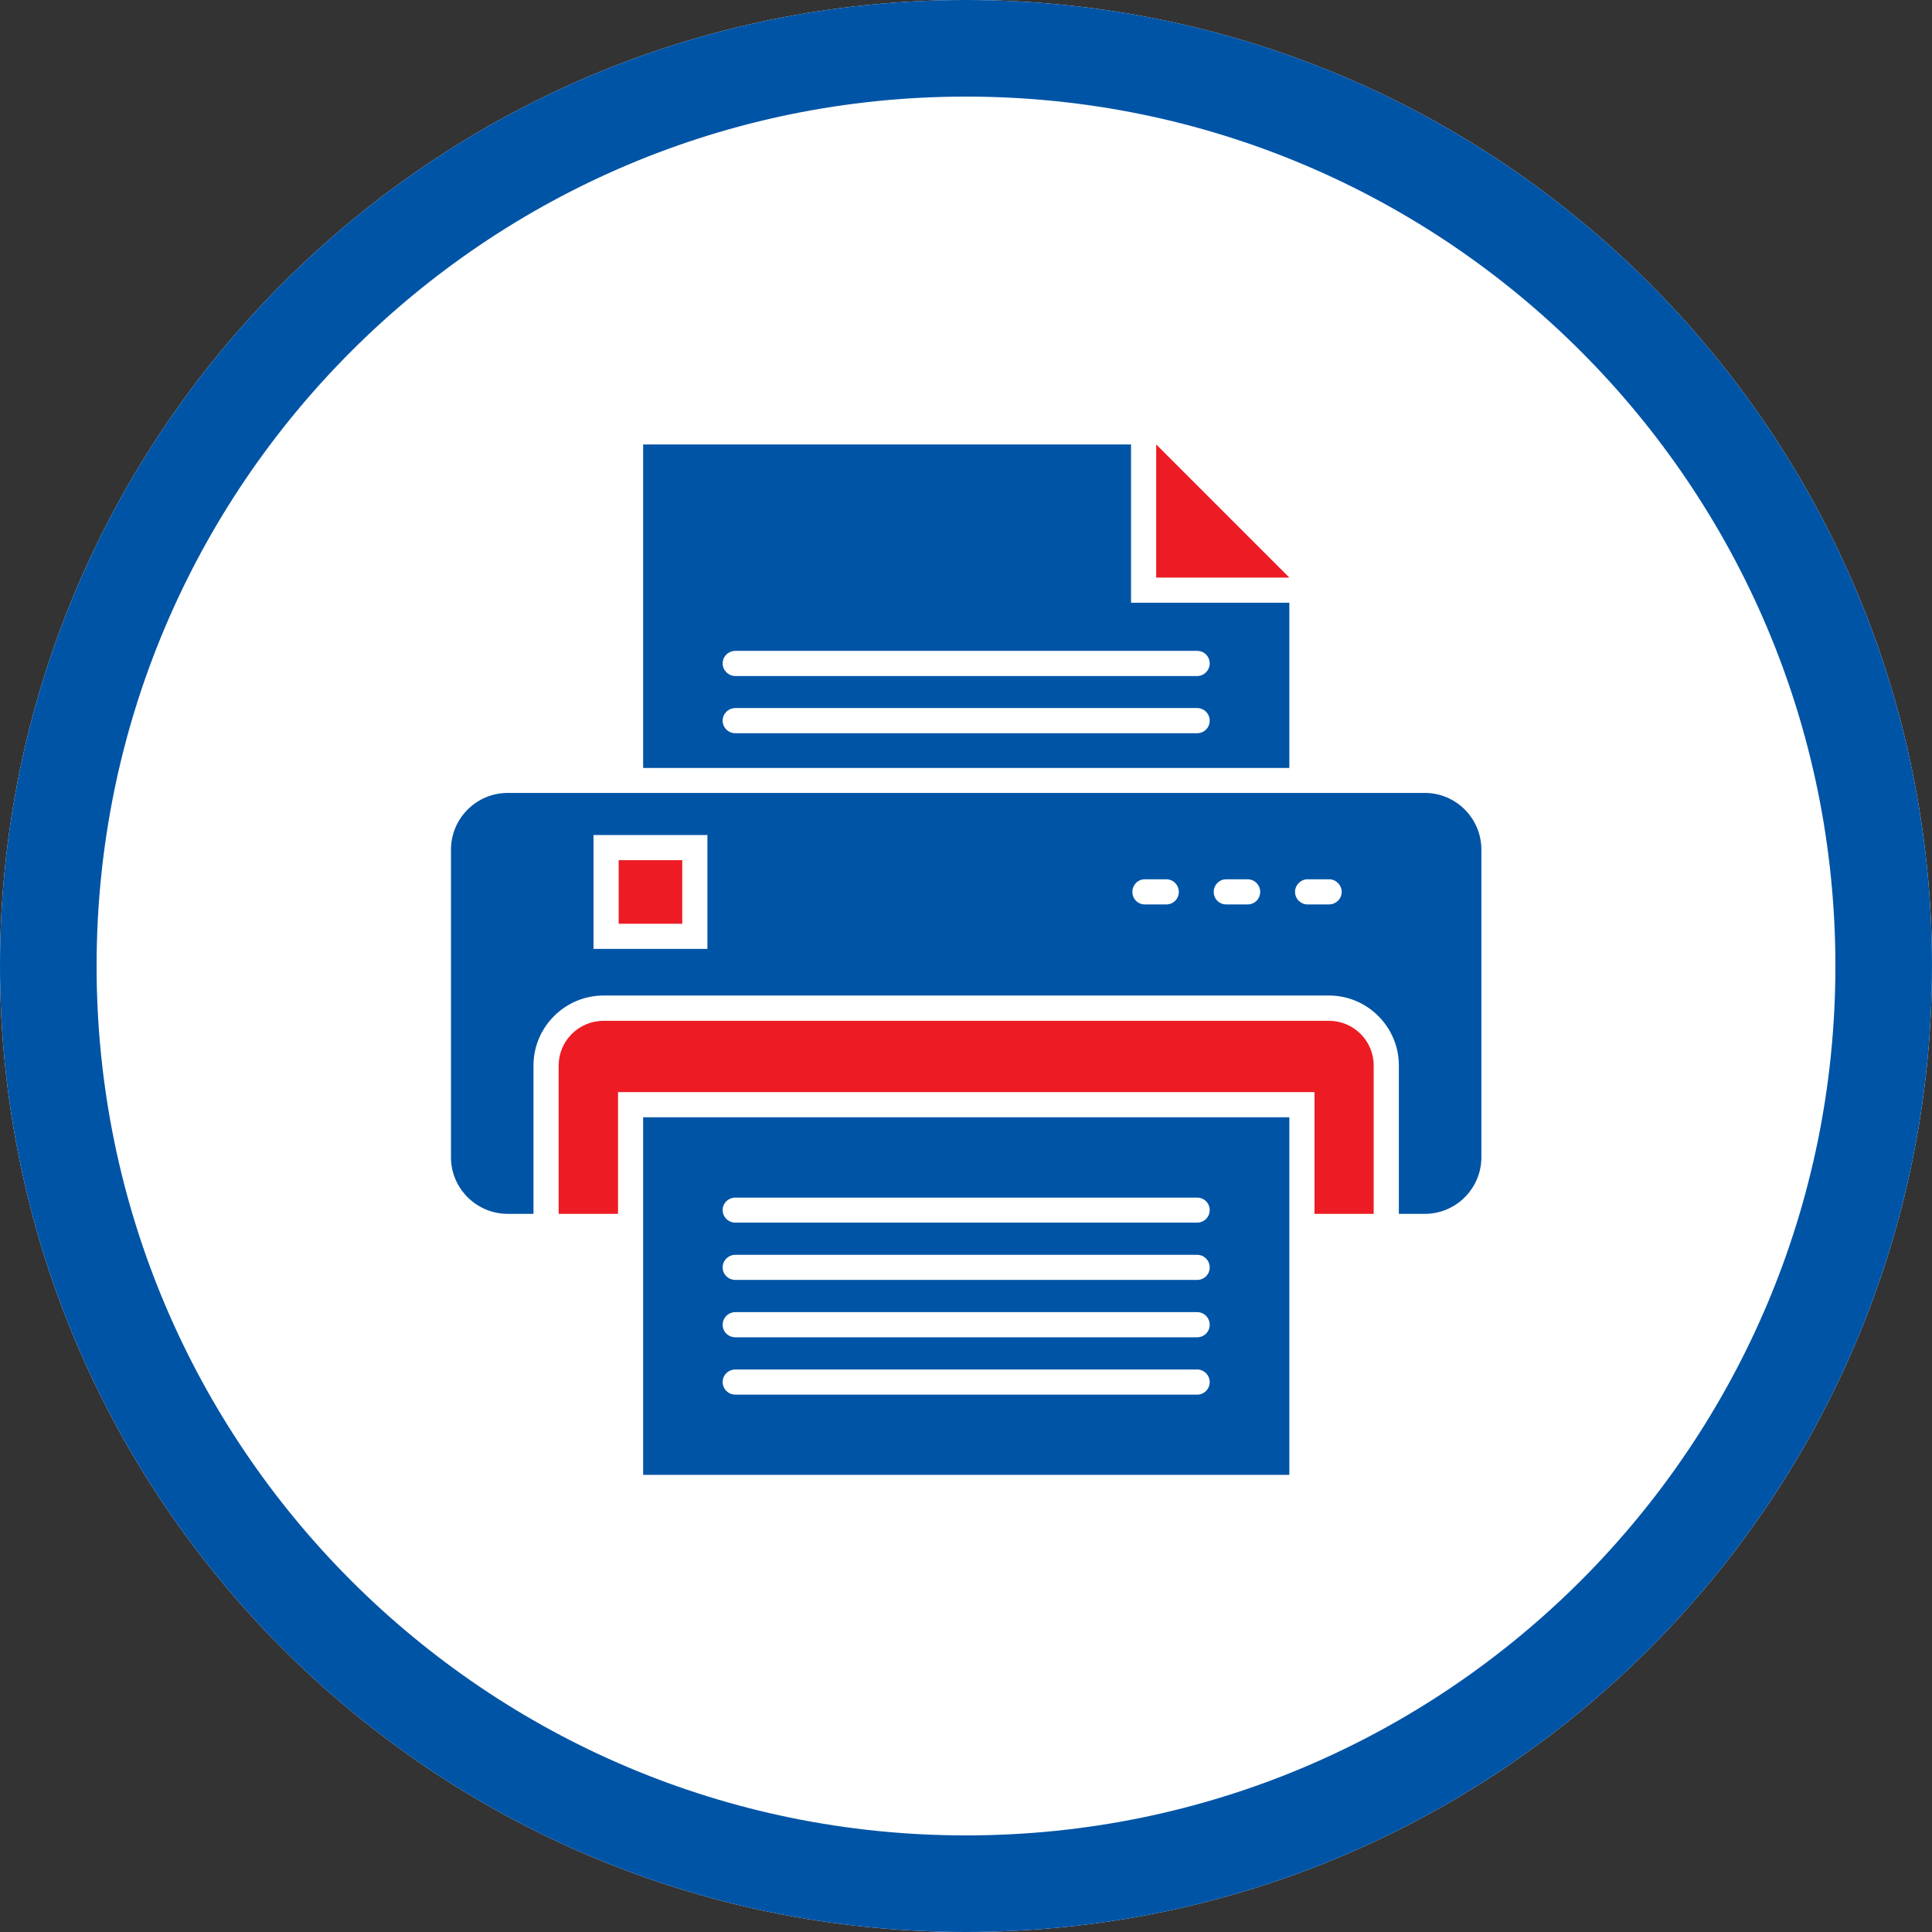
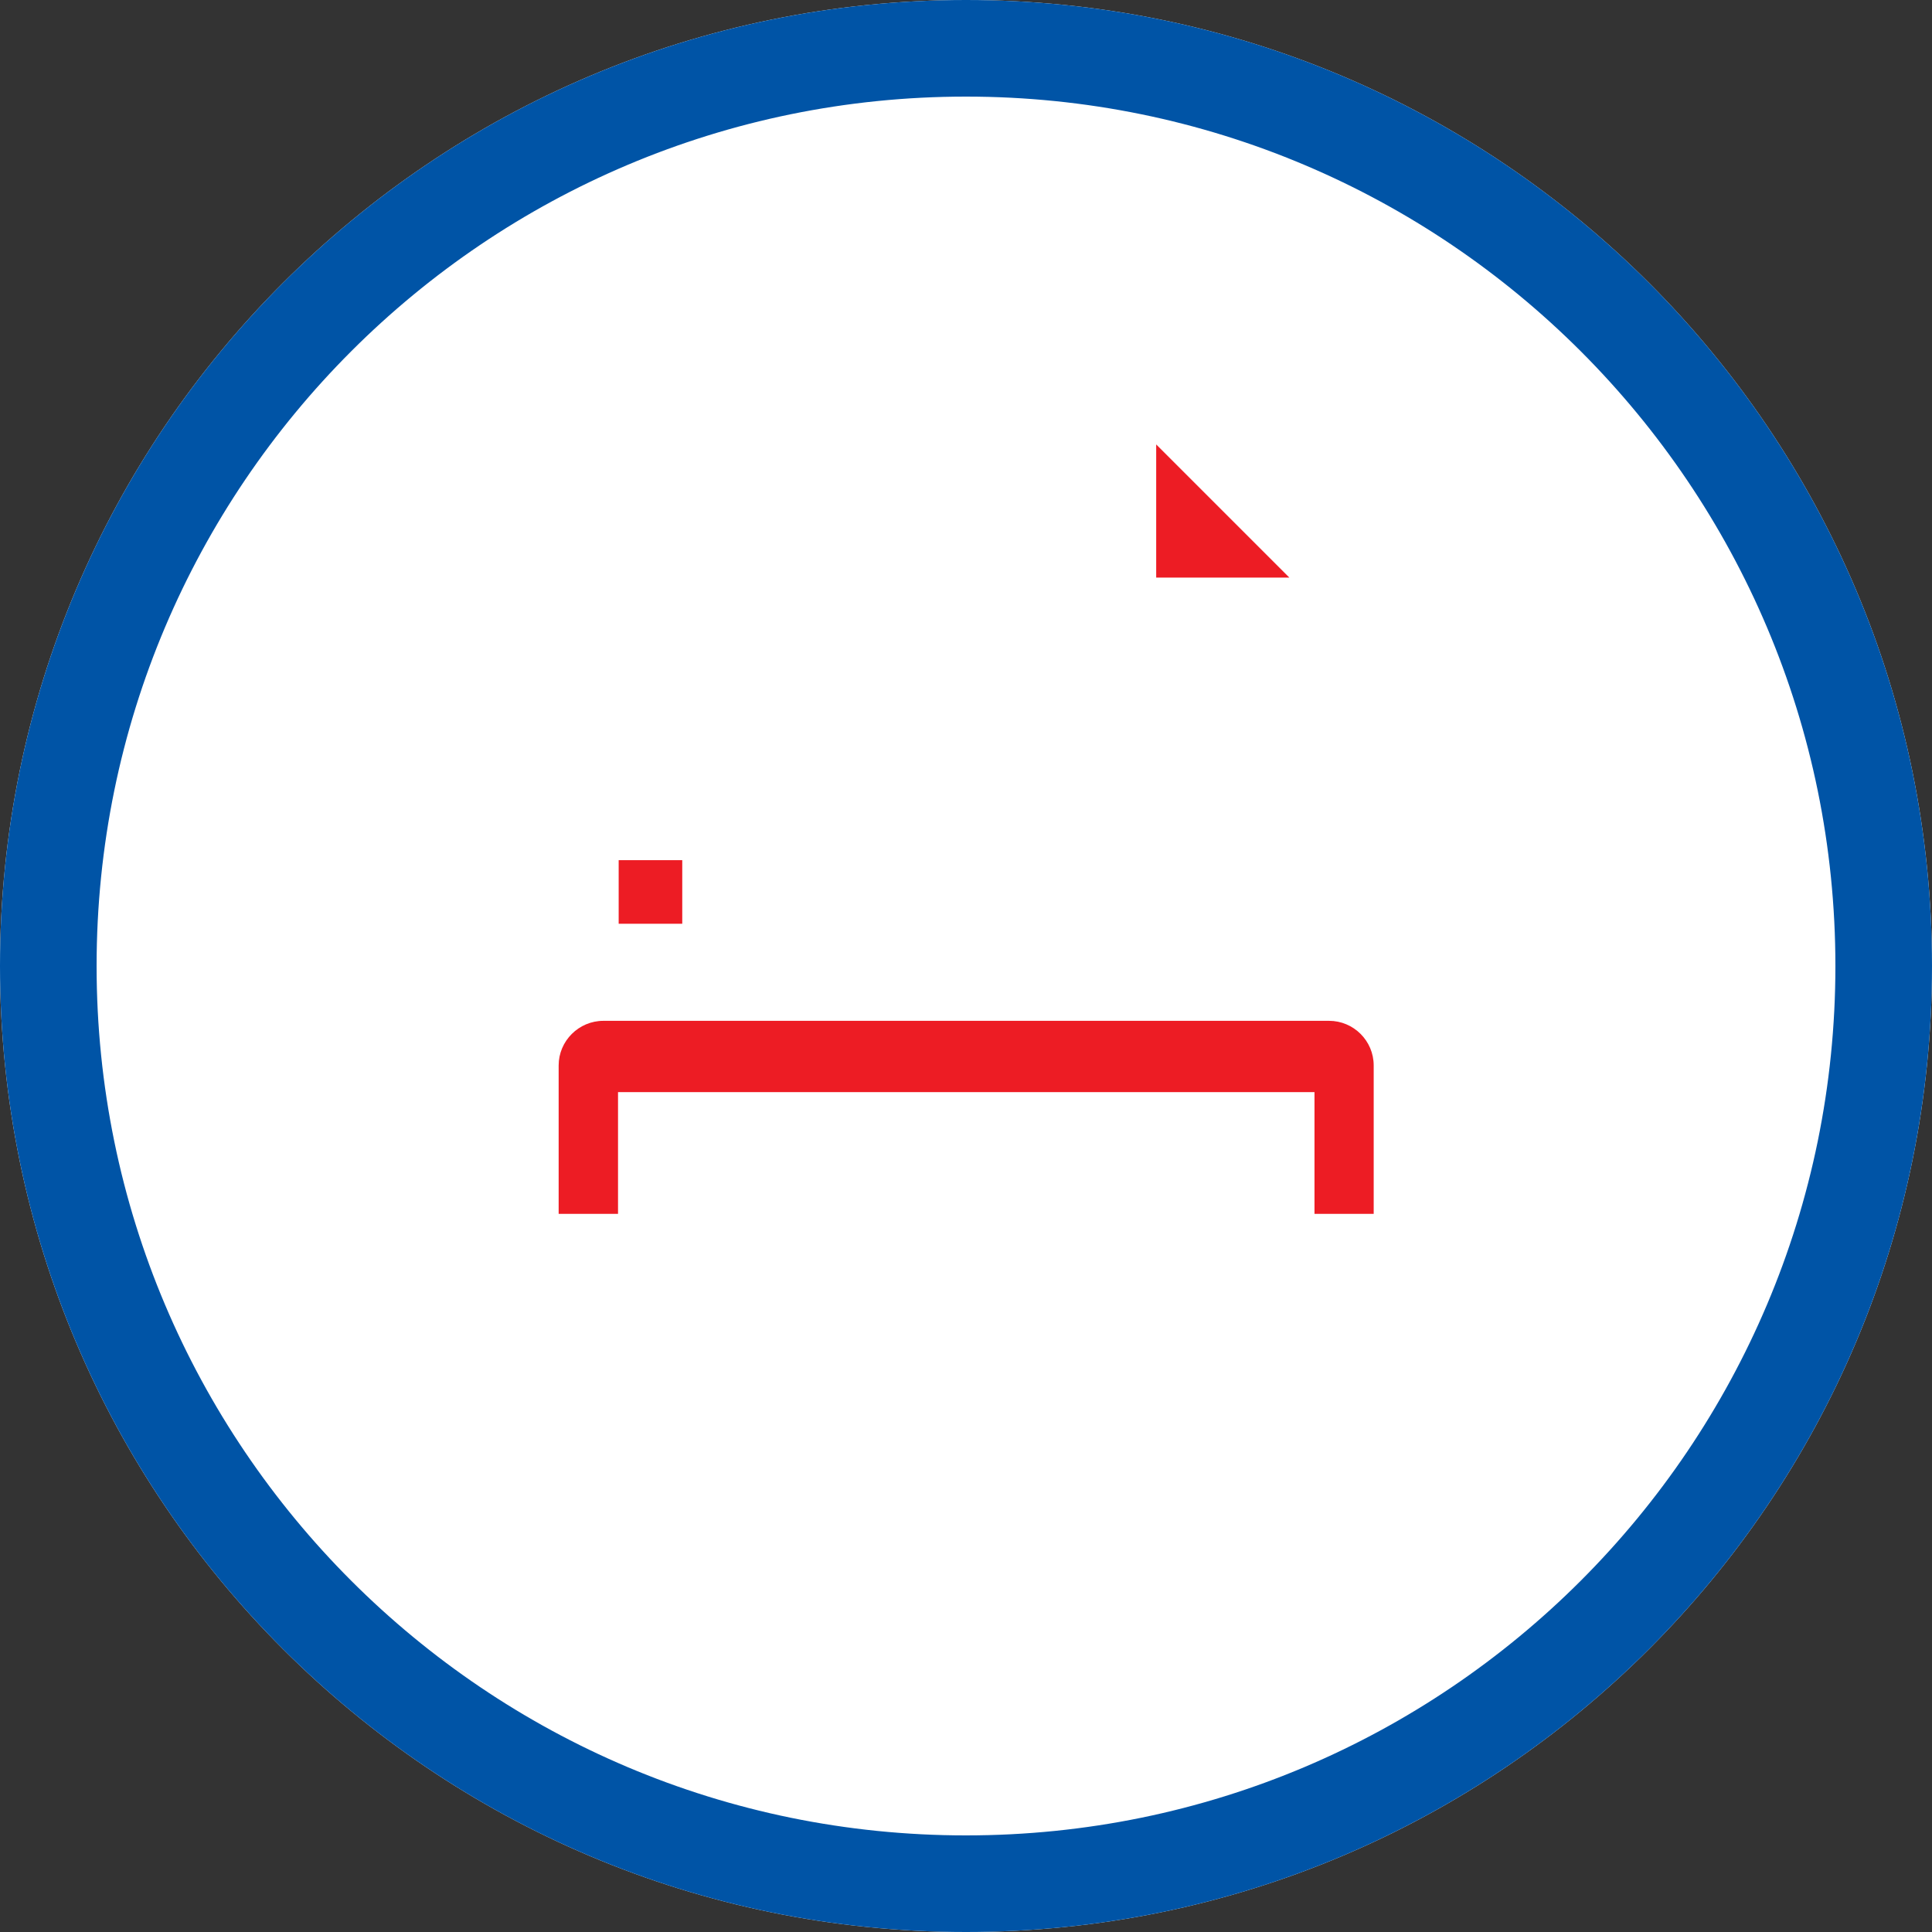
<svg xmlns="http://www.w3.org/2000/svg" width="60" zoomAndPan="magnify" viewBox="0 0 45 45" height="60" preserveAspectRatio="xMidYMid meet" version="1.2">
  <rect x="0" y="0" width="45" height="45" fill="#333333" stroke="none" />
  <defs>
    <clipPath id="b4caafcba0">
      <path d="M 22.5 0 C 10.074 0 0 10.074 0 22.5 C 0 34.926 10.074 45 22.5 45 C 34.926 45 45 34.926 45 22.5 C 45 10.074 34.926 0 22.5 0 Z M 22.5 0 " />
    </clipPath>
    <clipPath id="bdfa5d6419">
-       <path d="M 14 10.352 L 31 10.352 L 31 18 L 14 18 Z M 14 10.352 " />
-     </clipPath>
+       </clipPath>
    <clipPath id="ac853ea453">
      <path d="M 10.504 18 L 34.504 18 L 34.504 29 L 10.504 29 Z M 10.504 18 " />
    </clipPath>
    <clipPath id="26682a54b7">
      <path d="M 26 10.352 L 31 10.352 L 31 14 L 26 14 Z M 26 10.352 " />
    </clipPath>
    <clipPath id="a722e6b6ec">
      <path d="M 14 26 L 31 26 L 31 34.352 L 14 34.352 Z M 14 26 " />
    </clipPath>
  </defs>
  <g id="d8264797af">
    <g clip-rule="nonzero" clip-path="url(#b4caafcba0)">
      <rect x="0" width="45" y="0" height="45" style="fill:#ffffff;fill-opacity:1;stroke:none;" />
      <path style="fill:none;stroke-width:6;stroke-linecap:butt;stroke-linejoin:miter;stroke:#0054a6;stroke-opacity:1;stroke-miterlimit:4;" d="M 30 -0 C 13.432 -0 -0 13.432 -0 30 C -0 46.568 13.432 60 30 60 C 46.568 60 60 46.568 60 30 C 60 13.432 46.568 -0 30 -0 Z M 30 -0 " transform="matrix(0.75,0,0,0.75,0,0)" />
    </g>
    <g clip-rule="nonzero" clip-path="url(#bdfa5d6419)">
-       <path style=" stroke:none;fill-rule:evenodd;fill:#0054a6;fill-opacity:1;" d="M 30.031 17.887 L 30.031 14.039 L 26.344 14.039 L 26.344 10.352 L 14.98 10.352 L 14.98 17.887 Z M 27.883 15.16 C 28.047 15.16 28.176 15.289 28.176 15.453 C 28.176 15.613 28.047 15.746 27.883 15.746 L 17.129 15.746 C 16.965 15.746 16.832 15.613 16.832 15.453 C 16.832 15.289 16.965 15.16 17.129 15.16 Z M 27.883 16.492 C 28.047 16.492 28.176 16.625 28.176 16.785 C 28.176 16.949 28.047 17.078 27.883 17.078 L 17.129 17.078 C 16.965 17.078 16.832 16.949 16.832 16.785 C 16.832 16.625 16.965 16.492 17.129 16.492 Z M 27.883 16.492 " />
+       <path style=" stroke:none;fill-rule:evenodd;fill:#0054a6;fill-opacity:1;" d="M 30.031 17.887 L 30.031 14.039 L 26.344 14.039 L 26.344 10.352 L 14.98 10.352 L 14.98 17.887 Z M 27.883 15.16 C 28.047 15.16 28.176 15.289 28.176 15.453 C 28.176 15.613 28.047 15.746 27.883 15.746 L 17.129 15.746 C 16.965 15.746 16.832 15.613 16.832 15.453 C 16.832 15.289 16.965 15.16 17.129 15.16 Z M 27.883 16.492 C 28.047 16.492 28.176 16.625 28.176 16.785 C 28.176 16.949 28.047 17.078 27.883 17.078 L 17.129 17.078 C 16.965 17.078 16.832 16.949 16.832 16.785 Z M 27.883 16.492 " />
    </g>
    <g clip-rule="nonzero" clip-path="url(#ac853ea453)">
-       <path style=" stroke:none;fill-rule:evenodd;fill:#0054a6;fill-opacity:1;" d="M 11.824 28.273 L 12.426 28.273 L 12.426 24.816 C 12.426 23.922 13.16 23.188 14.055 23.188 L 30.957 23.188 C 31.852 23.188 32.582 23.922 32.582 24.816 L 32.582 28.273 L 33.188 28.273 C 33.914 28.273 34.504 27.68 34.504 26.957 L 34.504 19.789 C 34.504 19.062 33.914 18.469 33.188 18.469 L 11.824 18.469 C 11.098 18.469 10.504 19.062 10.504 19.789 L 10.504 26.957 C 10.504 27.68 11.098 28.273 11.824 28.273 Z M 13.824 22.102 L 13.824 19.449 L 16.477 19.449 L 16.477 22.102 Z M 26.664 21.066 C 26.504 21.066 26.375 20.938 26.375 20.773 C 26.375 20.613 26.504 20.48 26.664 20.48 L 27.164 20.48 C 27.328 20.48 27.457 20.613 27.457 20.773 C 27.457 20.938 27.328 21.066 27.164 21.066 Z M 30.457 21.066 C 30.297 21.066 30.164 20.938 30.164 20.773 C 30.164 20.613 30.297 20.48 30.457 20.48 L 30.957 20.48 C 31.117 20.48 31.25 20.613 31.25 20.773 C 31.25 20.938 31.117 21.066 30.957 21.066 Z M 28.562 21.066 C 28.398 21.066 28.27 20.938 28.27 20.773 C 28.27 20.613 28.398 20.48 28.562 20.48 L 29.059 20.48 C 29.223 20.48 29.352 20.613 29.352 20.773 C 29.352 20.938 29.223 21.066 29.059 21.066 Z M 28.562 21.066 " />
-     </g>
+       </g>
    <g clip-rule="nonzero" clip-path="url(#26682a54b7)">
      <path style=" stroke:none;fill-rule:evenodd;fill:#ed1c24;fill-opacity:1;" d="M 30.031 13.453 L 26.93 10.352 L 26.93 13.453 Z M 30.031 13.453 " />
    </g>
    <path style=" stroke:none;fill-rule:evenodd;fill:#ed1c24;fill-opacity:1;" d="M 31.996 28.273 L 31.996 24.816 C 31.996 24.242 31.527 23.777 30.957 23.777 L 14.055 23.777 C 13.48 23.777 13.012 24.246 13.012 24.816 L 13.012 28.273 L 14.395 28.273 L 14.395 25.438 L 30.617 25.438 L 30.617 28.273 Z M 31.996 28.273 " />
    <g clip-rule="nonzero" clip-path="url(#a722e6b6ec)">
-       <path style=" stroke:none;fill-rule:evenodd;fill:#0054a6;fill-opacity:1;" d="M 14.98 34.352 L 30.031 34.352 L 30.031 26.023 L 14.98 26.023 Z M 27.883 30.562 C 28.047 30.562 28.176 30.695 28.176 30.855 C 28.176 31.02 28.047 31.148 27.883 31.148 L 17.129 31.148 C 16.965 31.148 16.832 31.02 16.832 30.855 C 16.832 30.695 16.965 30.562 17.129 30.562 Z M 27.883 27.895 C 28.047 27.895 28.176 28.023 28.176 28.184 C 28.176 28.348 28.047 28.477 27.883 28.477 L 17.129 28.477 C 16.965 28.477 16.832 28.348 16.832 28.184 C 16.832 28.023 16.965 27.895 17.129 27.895 Z M 27.883 29.227 C 28.047 29.227 28.176 29.359 28.176 29.52 C 28.176 29.684 28.047 29.812 27.883 29.812 L 17.129 29.812 C 16.965 29.812 16.832 29.684 16.832 29.52 C 16.832 29.359 16.965 29.227 17.129 29.227 Z M 27.883 31.898 C 28.047 31.898 28.176 32.031 28.176 32.191 C 28.176 32.352 28.047 32.484 27.883 32.484 L 17.129 32.484 C 16.965 32.484 16.832 32.352 16.832 32.191 C 16.832 32.027 16.965 31.898 17.129 31.898 Z M 27.883 31.898 " />
-     </g>
+       </g>
    <path style=" stroke:none;fill-rule:nonzero;fill:#ed1c24;fill-opacity:1;" d="M 14.41 20.035 L 15.891 20.035 L 15.891 21.516 L 14.41 21.516 Z M 14.41 20.035 " />
  </g>
</svg>